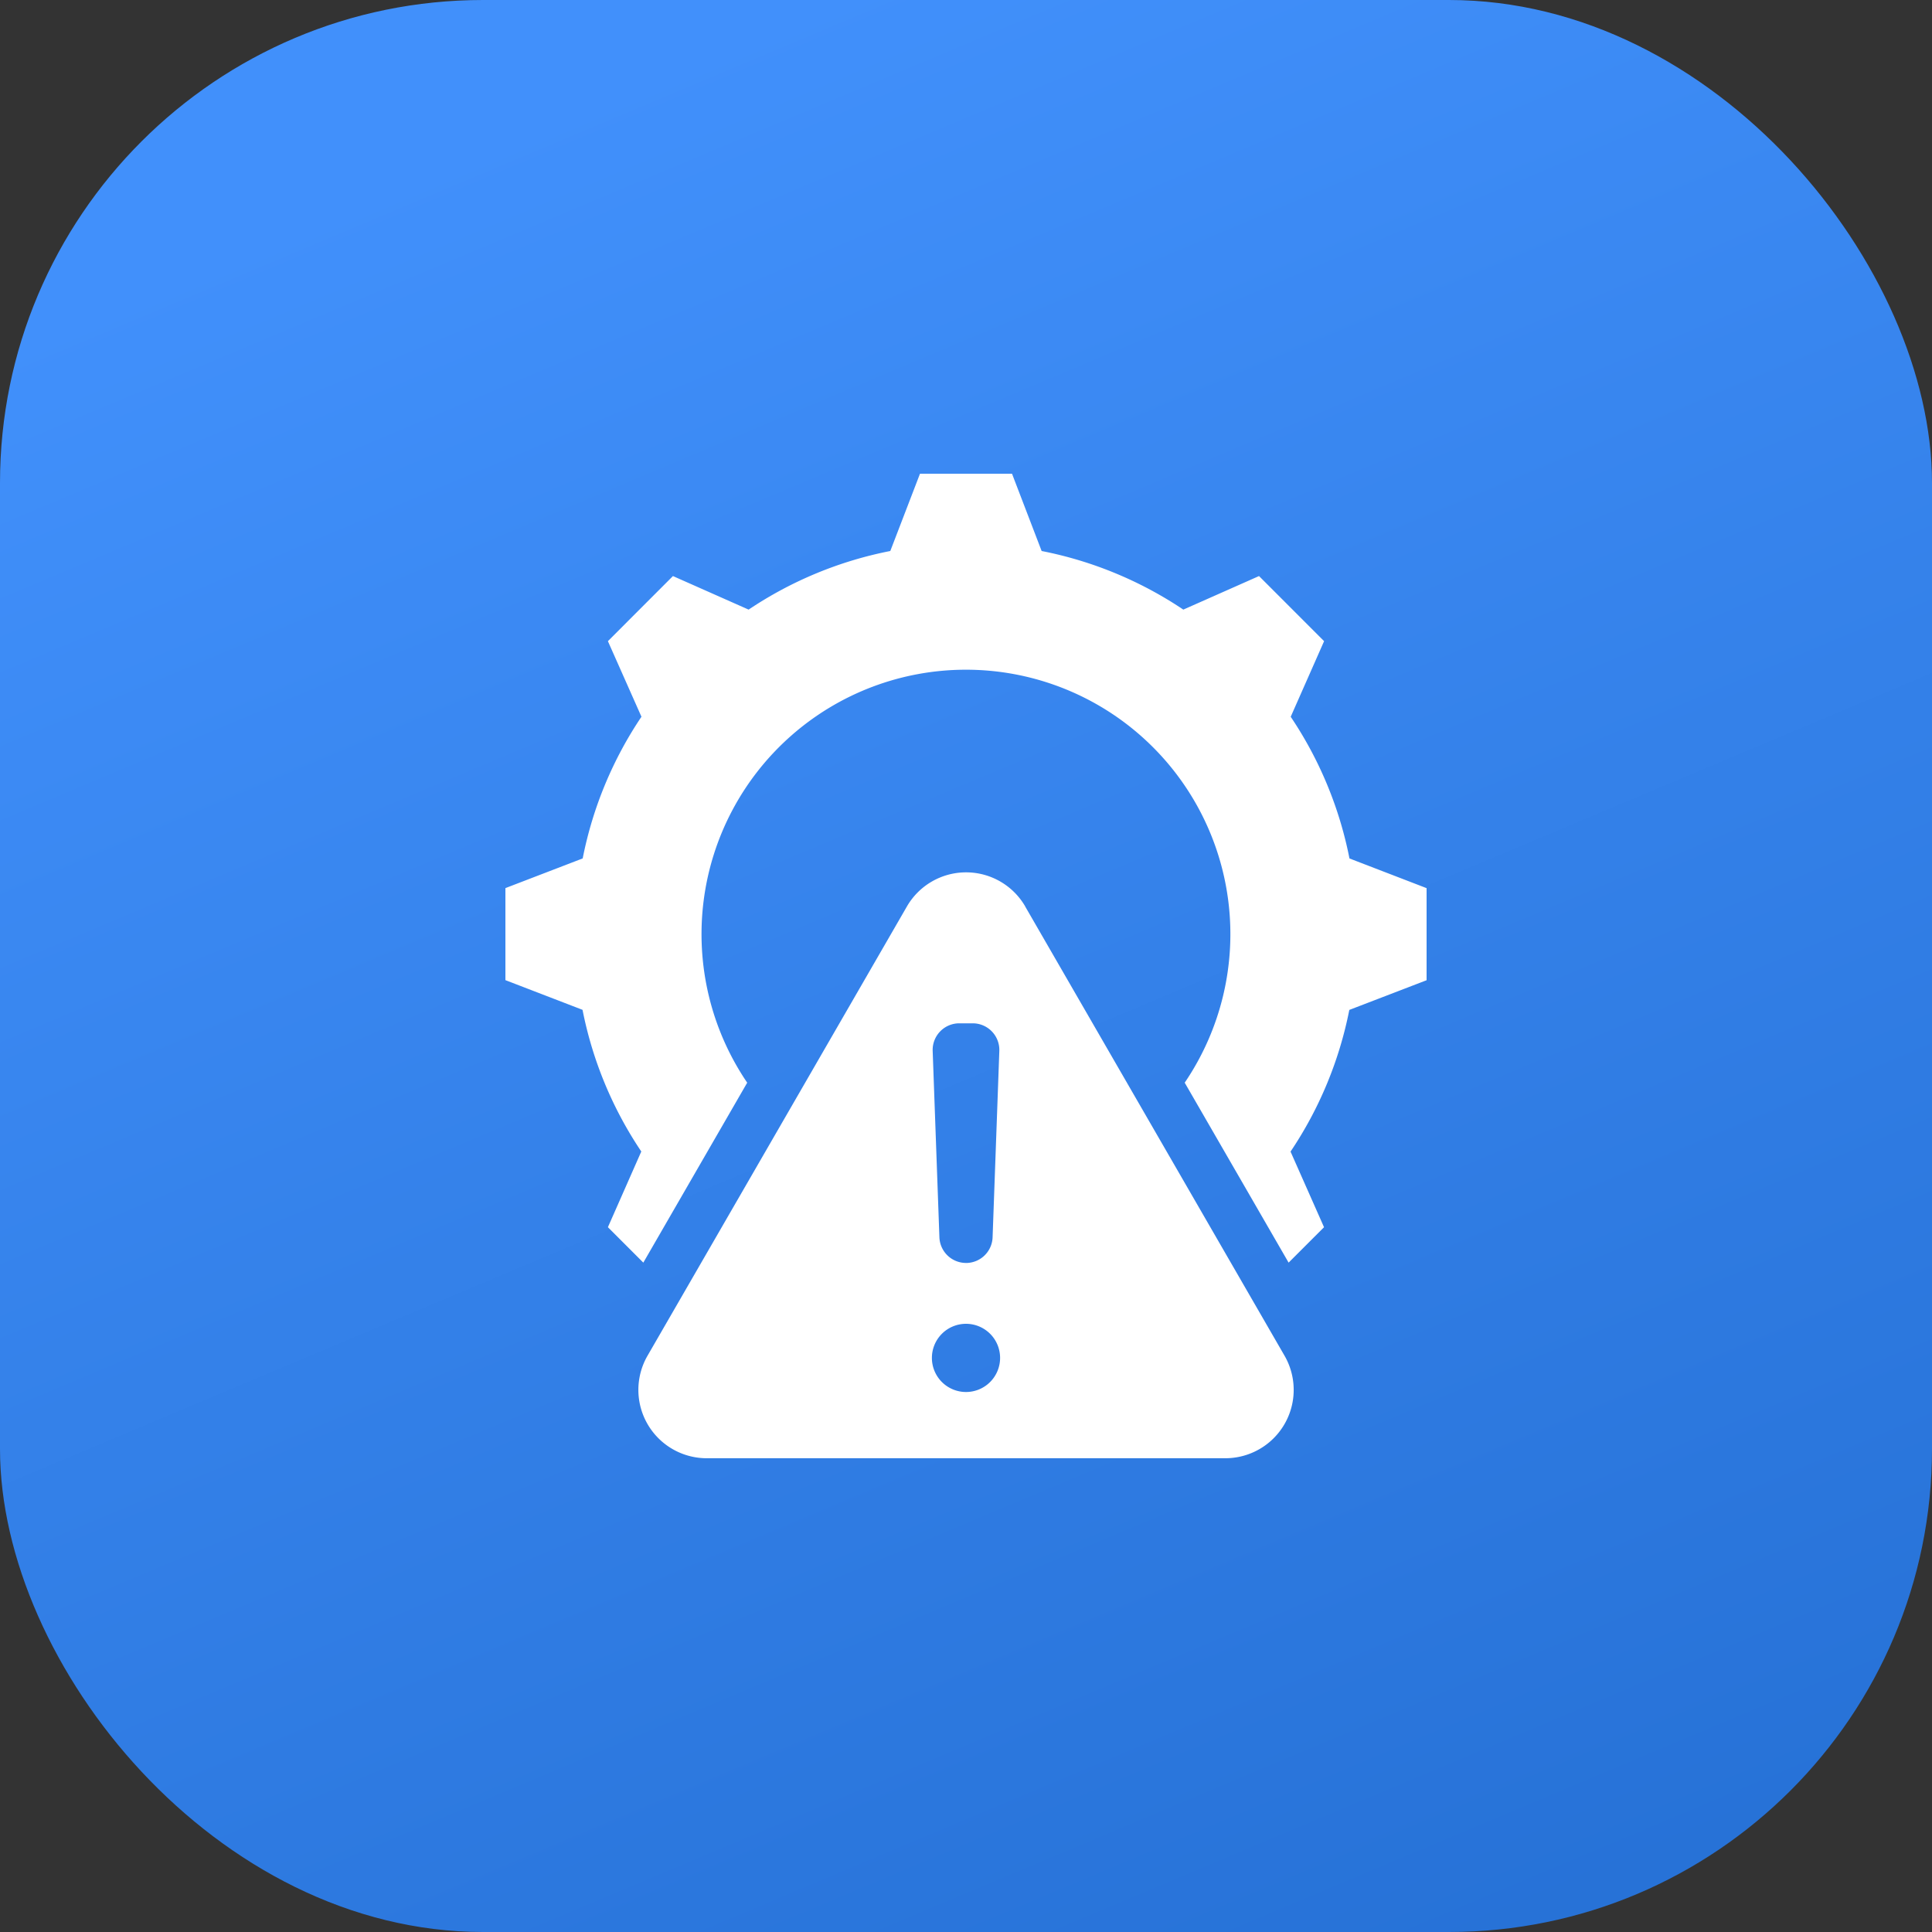
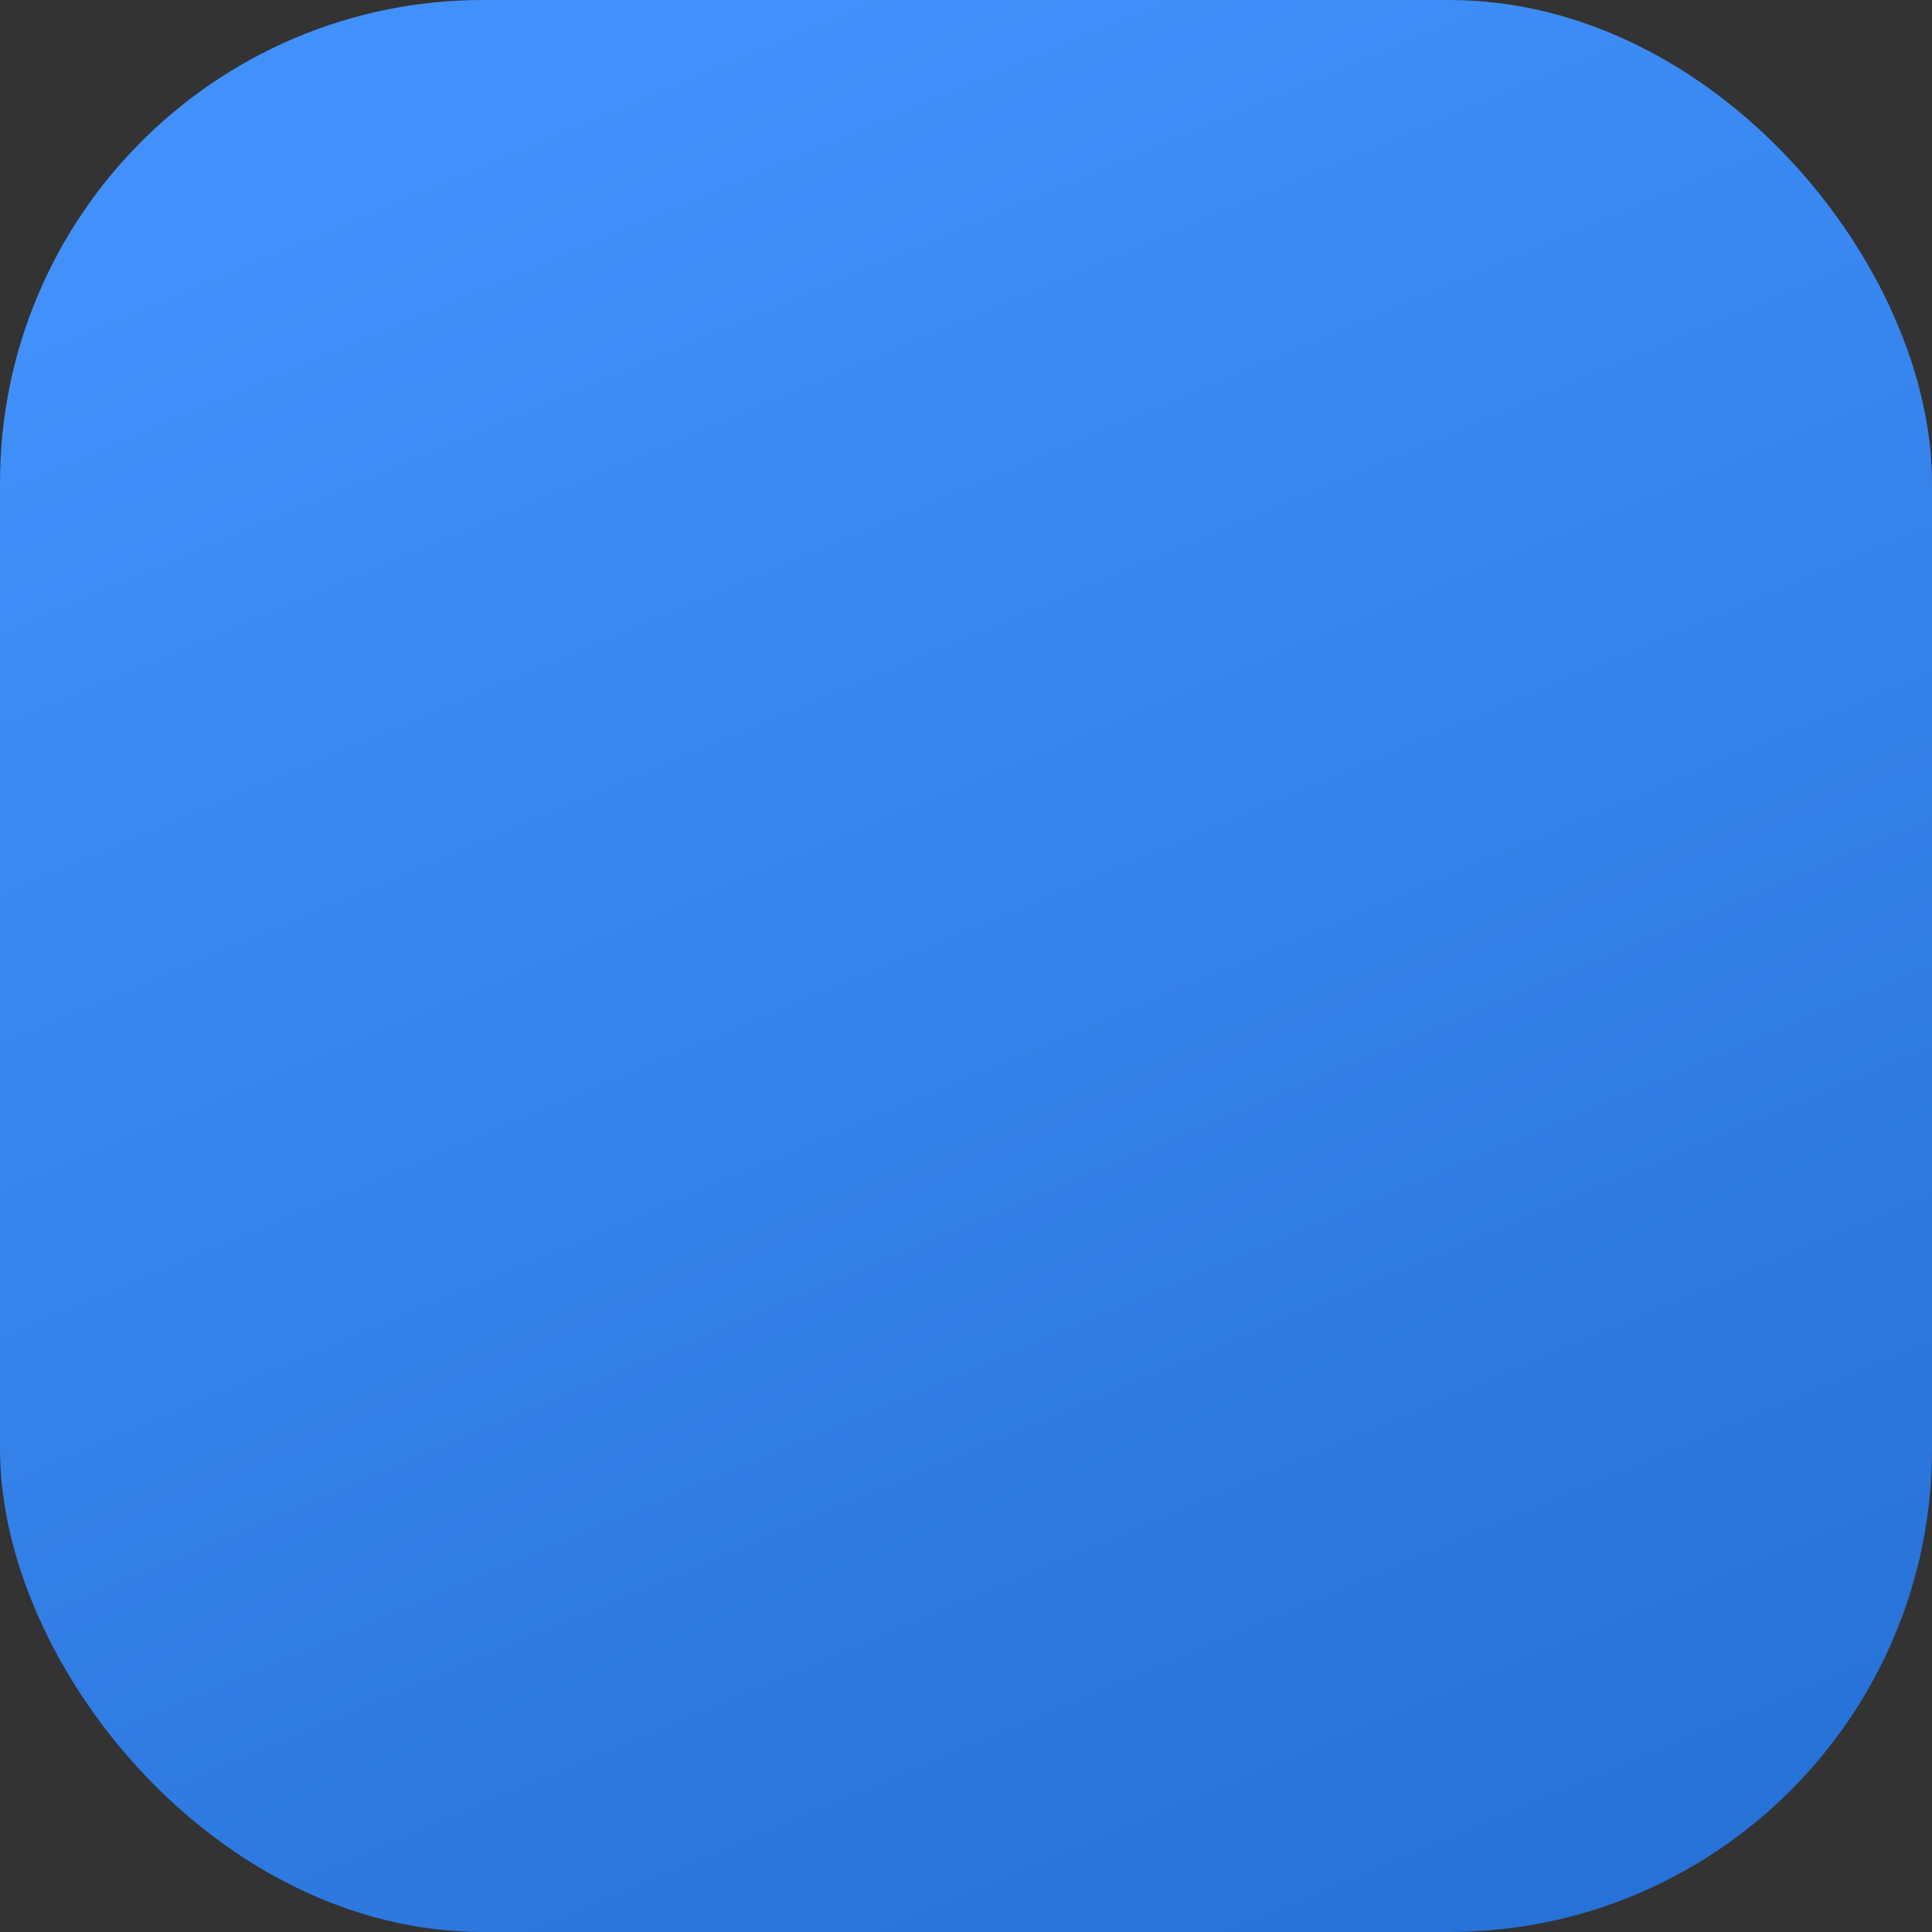
<svg xmlns="http://www.w3.org/2000/svg" width="60" height="60" viewBox="0 0 60 60">
  <rect x="0" y="0" width="60" height="60" fill="#333333" stroke="none" />
  <defs>
    <linearGradient id="linear-gradient" x1="0.428" x2="0.849" y2="1" gradientUnits="objectBoundingBox">
      <stop offset="0" stop-color="#4190fb" />
      <stop offset="1" stop-color="#2671d6" />
    </linearGradient>
  </defs>
  <g id="Risk_Mitigation" data-name="Risk Mitigation" transform="translate(0 -1108)">
    <rect id="Rectangle_23154" data-name="Rectangle 23154" width="60" height="60" rx="15" transform="translate(0 1108)" fill="url(#linear-gradient)" />
    <g id="Group_76517" data-name="Group 76517" transform="translate(15.701 1122.712)">
-       <path id="Path_104507" data-name="Path 104507" d="M37.644,18.913,40.87,24.5l1.1-1.1L40.93,21.052a12.062,12.062,0,0,0,1.825-4.4l2.4-.922V12.87l-2.395-.922a12.063,12.063,0,0,0-1.825-4.4L41.972,5.2,39.951,3.178,37.6,4.22A12.064,12.064,0,0,0,33.2,2.4L32.28,0H29.422L28.5,2.4A12.064,12.064,0,0,0,24.1,4.22L21.75,3.178,19.73,5.2l1.042,2.347a12.06,12.06,0,0,0-1.825,4.4l-2.4.922v2.858l2.395.922a12.064,12.064,0,0,0,1.825,4.4L19.73,23.4l1.1,1.1,3.226-5.588a8.212,8.212,0,1,1,13.587,0ZM32.69,13.441,40.743,27.39A2.123,2.123,0,0,1,38.9,30.575H22.8a2.123,2.123,0,0,1-1.839-3.185l8.054-13.949a2.123,2.123,0,0,1,3.677,0ZM30.851,26.4A1.059,1.059,0,1,0,31.91,27.46,1.059,1.059,0,0,0,30.851,26.4Zm0-1.89a.827.827,0,0,1-.826-.8l-.209-5.786a.827.827,0,0,1,.826-.856h.418a.827.827,0,0,1,.826.856l-.209,5.786A.827.827,0,0,1,30.851,24.511Z" transform="translate(-16.552)" fill="#fff" fill-rule="evenodd" />
-     </g>
+       </g>
  </g>
</svg>